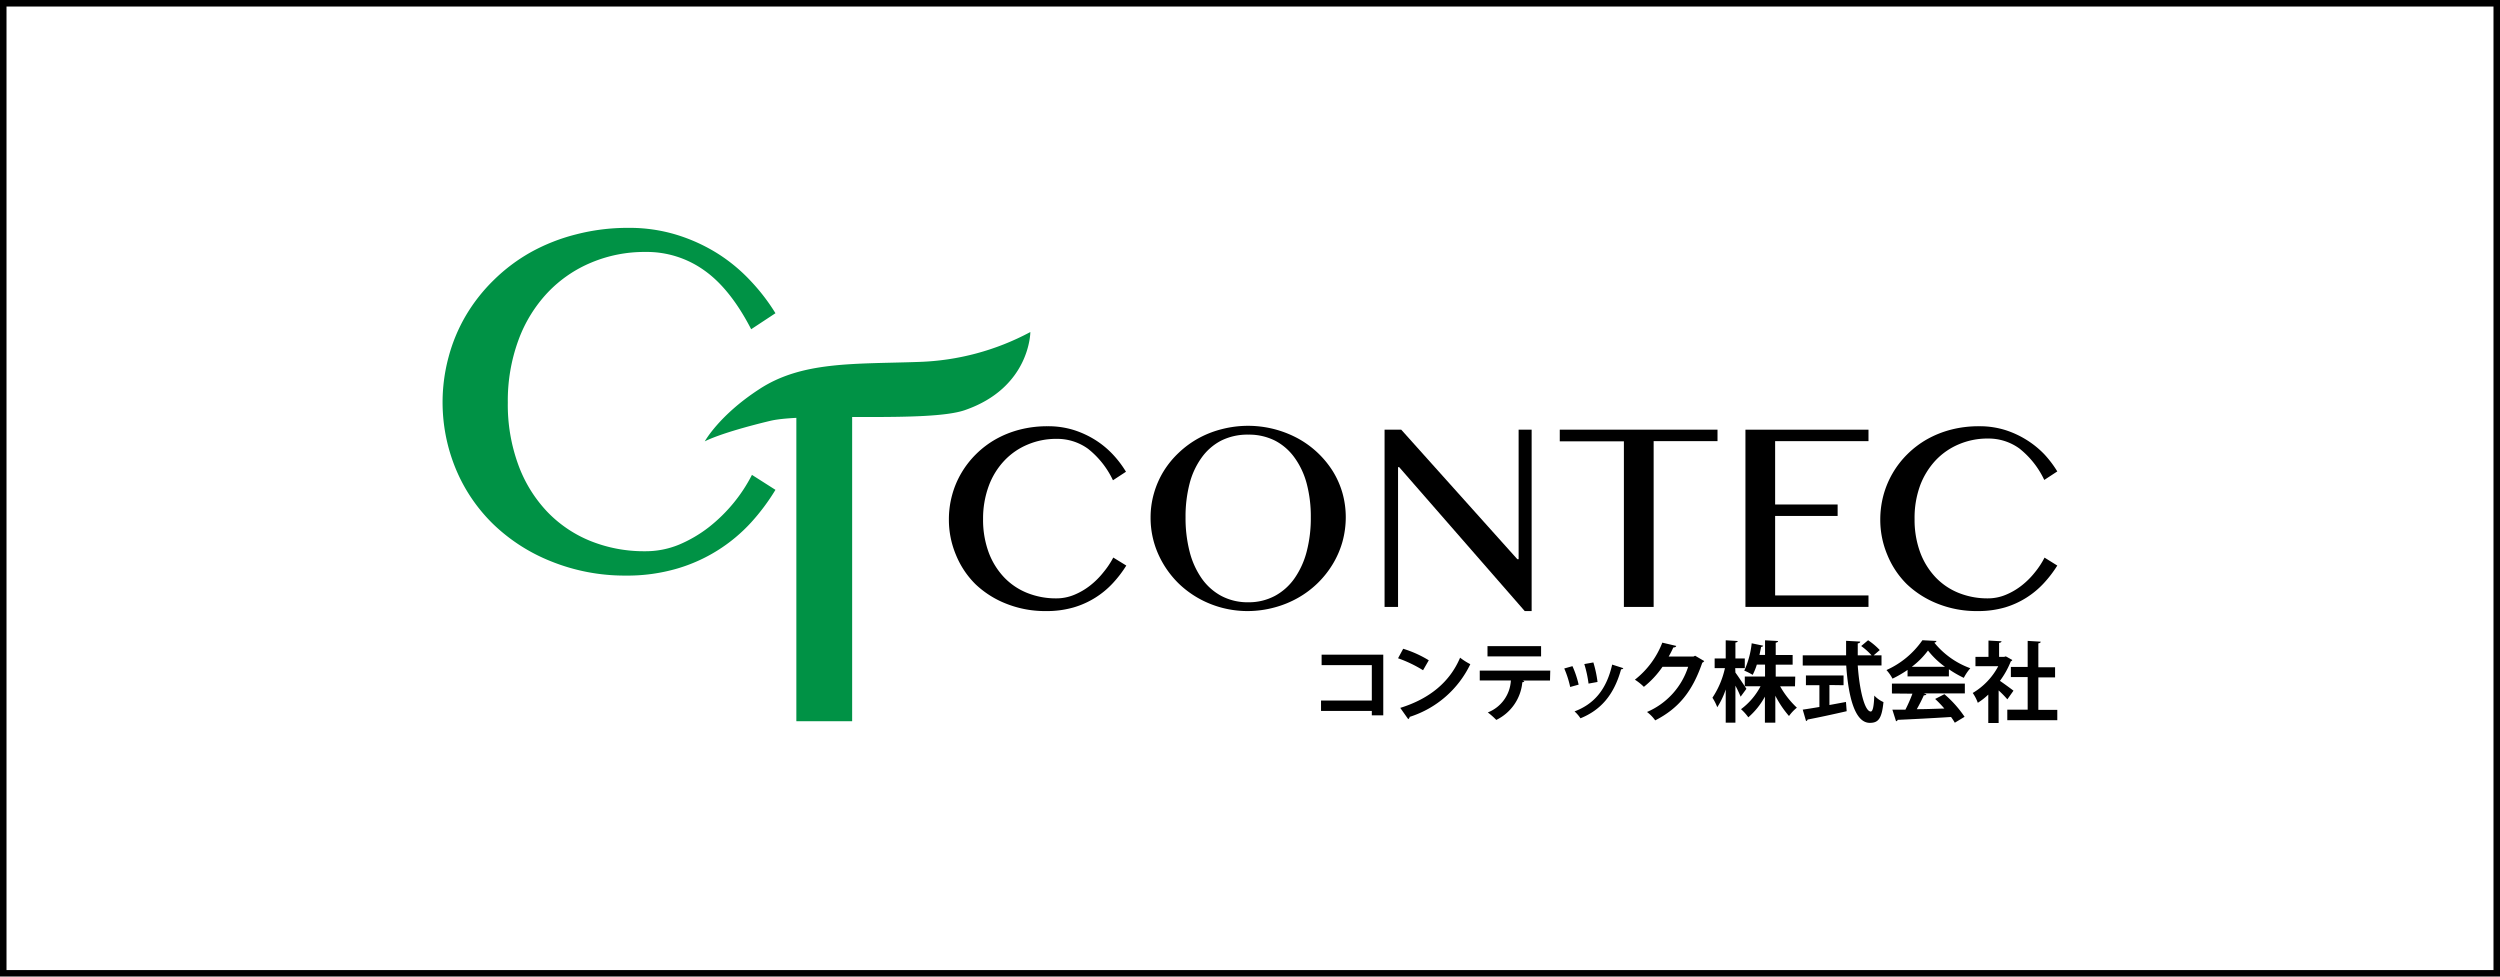
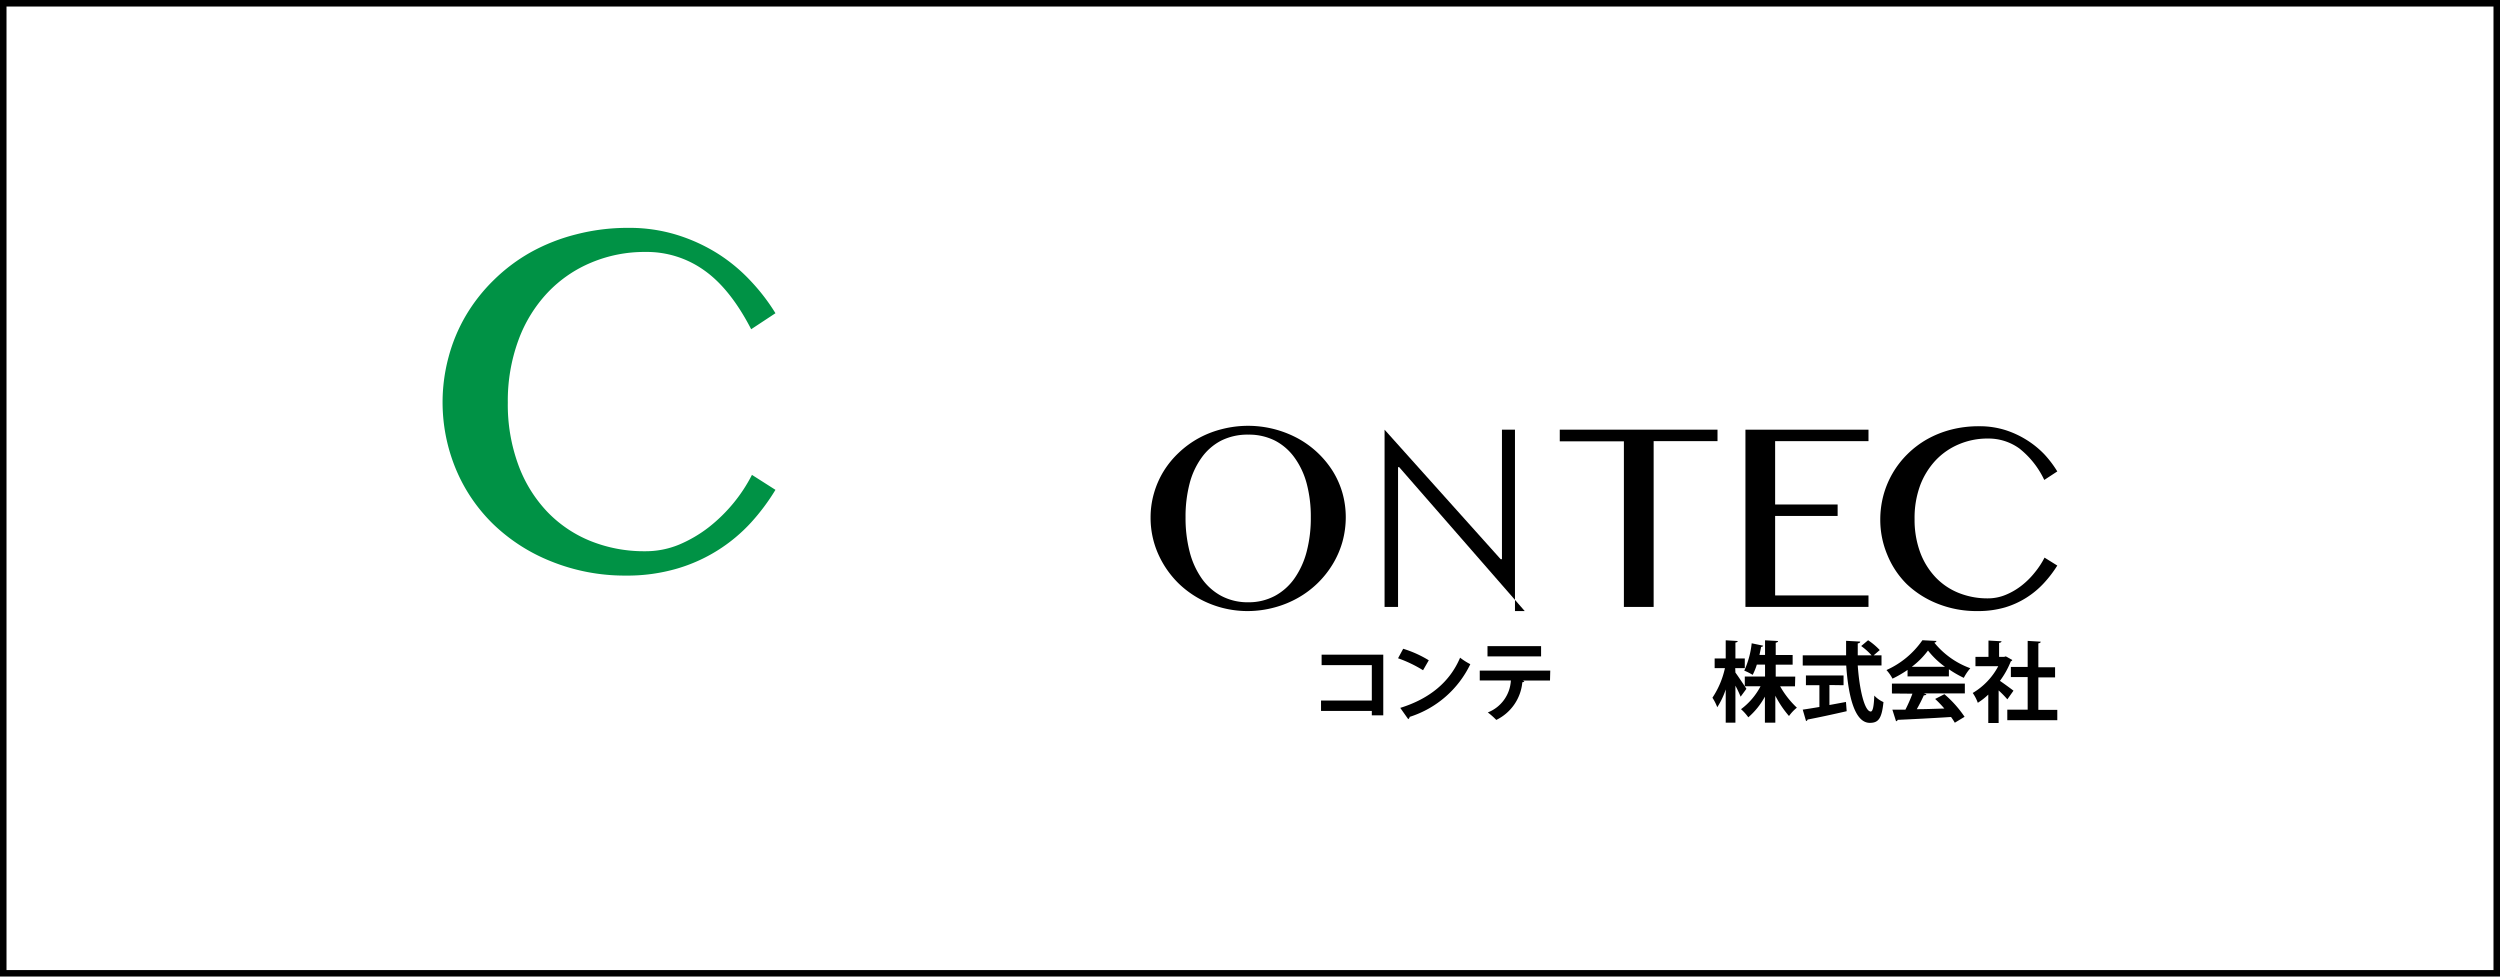
<svg xmlns="http://www.w3.org/2000/svg" viewBox="0 0 384 150">
  <defs>
    <style>.cls-1,.cls-2{fill:#009245;}.cls-2{fill-rule:evenodd;}</style>
  </defs>
  <title>アセット 8</title>
  <g id="レイヤー_2" data-name="レイヤー 2">
    <g id="メイン">
      <path d="M383,1V149H1V1H383m1-1H0V150H384V0Z" />
-       <path d="M151,79.73a14.43,14.43,0,0,0,.86,5.12,11.29,11.29,0,0,0,2.37,3.83,10.09,10.09,0,0,0,3.56,2.4,11.82,11.82,0,0,0,4.45.83,7.13,7.13,0,0,0,2.77-.55,10.4,10.4,0,0,0,2.47-1.45,12.12,12.12,0,0,0,2-2A13.06,13.06,0,0,0,171,85.64L173,86.87a17.93,17.93,0,0,1-2,2.63,13.29,13.29,0,0,1-6.06,3.79,14.74,14.74,0,0,1-4.24.57,16.1,16.1,0,0,1-6.14-1.13,14.54,14.54,0,0,1-4.73-3,13.5,13.5,0,0,1-3-4.51,13.9,13.9,0,0,1-1.08-5.44,14.07,14.07,0,0,1,.49-3.72,13.68,13.68,0,0,1,1.43-3.41,14.09,14.09,0,0,1,2.27-2.91,14.26,14.26,0,0,1,3-2.27,15.3,15.3,0,0,1,3.7-1.48,16.92,16.92,0,0,1,4.29-.52,13.17,13.17,0,0,1,4,.58,14.39,14.39,0,0,1,3.34,1.55,13.77,13.77,0,0,1,2.68,2.22,16,16,0,0,1,2,2.64l-2,1.31a13.46,13.46,0,0,0-3.82-4.83,8.08,8.08,0,0,0-4.86-1.53,11.19,11.19,0,0,0-4.41.87,10.42,10.42,0,0,0-3.58,2.46,11.37,11.37,0,0,0-2.4,3.88A14.47,14.47,0,0,0,151,79.73Z" />
      <path d="M191.73,93.86a15.38,15.38,0,0,1-5.9-1.13,15,15,0,0,1-4.76-3.08,14.71,14.71,0,0,1-3.18-4.58,13.65,13.65,0,0,1-1.16-5.59,13.38,13.38,0,0,1,.53-3.75,13.68,13.68,0,0,1,1.48-3.36,14.05,14.05,0,0,1,2.33-2.84,14.67,14.67,0,0,1,3-2.2,15.08,15.08,0,0,1,3.59-1.41,16.13,16.13,0,0,1,11.68,1.41,14.62,14.62,0,0,1,5.35,5,13.37,13.37,0,0,1,1.5,3.36,13.75,13.75,0,0,1,.52,3.75,14.19,14.19,0,0,1-.52,3.81,13.84,13.84,0,0,1-1.5,3.43,14.64,14.64,0,0,1-5.35,5.17,15.36,15.36,0,0,1-3.6,1.46A15.81,15.81,0,0,1,191.73,93.86Zm0-1.35a8.54,8.54,0,0,0,4.13-1,8.78,8.78,0,0,0,3-2.71,12.82,12.82,0,0,0,1.86-4.13,20.28,20.28,0,0,0,.62-5.21,19.73,19.73,0,0,0-.62-5.14,12.08,12.08,0,0,0-1.86-4,8.55,8.55,0,0,0-3-2.63,8.88,8.88,0,0,0-4.13-.93,9,9,0,0,0-4.18.93,8.52,8.52,0,0,0-3,2.63,11.86,11.86,0,0,0-1.84,4,20.18,20.18,0,0,0-.61,5.14,20.75,20.75,0,0,0,.61,5.21,12.58,12.58,0,0,0,1.84,4.13,8.75,8.75,0,0,0,3,2.71A8.63,8.63,0,0,0,191.73,92.51Z" />
-       <path d="M212.67,66h2.56l17.83,19.89h.2V66h2V93.86H234.2L214.91,71.75h-.17V93.22h-2.07Z" />
+       <path d="M212.67,66l17.83,19.89h.2V66h2V93.86H234.2L214.91,71.75h-.17V93.22h-2.07Z" />
      <path d="M263.81,66v1.76H254V93.22h-4.57V67.79h-9.85V66Z" />
      <path d="M287,66v1.76H272.66v9.73h9.6v1.76h-9.6V91.46H287v1.76h-18.9V66Z" />
      <path d="M294.08,79.73a14.43,14.43,0,0,0,.86,5.12,11.29,11.29,0,0,0,2.37,3.83,10.09,10.09,0,0,0,3.56,2.4,11.82,11.82,0,0,0,4.45.83,7.13,7.13,0,0,0,2.77-.55,10.4,10.4,0,0,0,2.47-1.45,12.12,12.12,0,0,0,2-2,12.5,12.5,0,0,0,1.48-2.26L316,86.87a18,18,0,0,1-2,2.63A13.29,13.29,0,0,1,308,93.29a14.74,14.74,0,0,1-4.24.57,16.14,16.14,0,0,1-6.14-1.13,14.65,14.65,0,0,1-4.73-3,13.5,13.5,0,0,1-3-4.51,13.9,13.9,0,0,1-1.08-5.44,14.5,14.5,0,0,1,.49-3.72,14,14,0,0,1,3.7-6.32,14.26,14.26,0,0,1,3-2.27,15.3,15.3,0,0,1,3.7-1.48,16.92,16.92,0,0,1,4.29-.52,13.17,13.17,0,0,1,4,.58,14.39,14.39,0,0,1,3.34,1.55A14.14,14.14,0,0,1,314,69.77a16.53,16.53,0,0,1,2,2.64l-2,1.31a13.46,13.46,0,0,0-3.82-4.83,8.08,8.08,0,0,0-4.86-1.53,11.19,11.19,0,0,0-4.41.87,10.52,10.52,0,0,0-3.58,2.46,11.68,11.68,0,0,0-2.4,3.88A14.47,14.47,0,0,0,294.08,79.73Z" />
-       <path class="cls-1" d="M130.89,63.09v47.69h-8.57V63.09Z" />
      <path class="cls-1" d="M78,61.82a26.85,26.85,0,0,0,1.62,9.6,20.81,20.81,0,0,0,4.44,7.19,19.09,19.09,0,0,0,6.67,4.5,22,22,0,0,0,8.35,1.56,13.47,13.47,0,0,0,5.19-1,20.28,20.28,0,0,0,4.63-2.71,24.39,24.39,0,0,0,3.83-3.77,23.88,23.88,0,0,0,2.77-4.25l3.61,2.3a32.43,32.43,0,0,1-3.73,5,24.85,24.85,0,0,1-11.36,7.09,27.28,27.28,0,0,1-7.94,1.08A30.19,30.19,0,0,1,84.59,86.2a27.34,27.34,0,0,1-8.87-5.73A25.46,25.46,0,0,1,70,72a26.75,26.75,0,0,1-1.09-17.19,25.48,25.48,0,0,1,2.67-6.38A26.32,26.32,0,0,1,75.86,43a26.73,26.73,0,0,1,5.69-4.27A28.92,28.92,0,0,1,88.49,36a31.52,31.52,0,0,1,8-1,24.71,24.71,0,0,1,7.52,1.09A26.48,26.48,0,0,1,110.32,39a25.78,25.78,0,0,1,5,4.17,30.38,30.38,0,0,1,3.79,4.94l-3.73,2.46q-3.19-6.18-7.15-9a15.16,15.16,0,0,0-9.12-2.87,21.05,21.05,0,0,0-8.26,1.62,19.63,19.63,0,0,0-6.72,4.61,21.31,21.31,0,0,0-4.49,7.29A27,27,0,0,0,78,61.82Z" />
-       <path class="cls-2" d="M108.25,67.8s2.19-4,8.34-8c6.59-4.34,14.55-3.86,24.59-4.21A38.81,38.81,0,0,0,158.26,51s0,8.53-10.07,12c-5.63,1.94-24.35.33-29.87,1.64C110.46,66.53,108.25,67.8,108.25,67.8Z" />
      <path d="M212.47,100.56v9.32h-1.76v-.68h-7.8v-1.6h7.8v-5.44H203v-1.6Z" />
      <path d="M215.53,99.65a17,17,0,0,1,3.93,1.77l-.88,1.53a19.55,19.55,0,0,0-3.84-1.84Zm-.45,9.08c4.52-1.4,7.63-4,9.19-7.71a10,10,0,0,0,1.57,1,15.55,15.55,0,0,1-9.31,8.09.51.51,0,0,1-.23.35Z" />
      <path d="M238.08,104.53h-4.21l.27.09a.32.32,0,0,1-.31.17,7.15,7.15,0,0,1-4,5.79,11.54,11.54,0,0,0-1.3-1.15,5.59,5.59,0,0,0,3.54-4.91h-4.78V103h10.83Zm-1.37-3.71h-8.23V99.25h8.23Z" />
-       <path d="M241.53,102.32a15,15,0,0,1,.95,2.84l-1.3.36a14.86,14.86,0,0,0-.91-2.84Zm7.81.31a.32.32,0,0,1-.34.17c-1.1,4-3.18,6.29-6.24,7.53a5.47,5.47,0,0,0-.91-1.06c2.87-1.08,4.88-3.21,5.78-7.19Zm-4.6-.88a17.75,17.75,0,0,1,.64,3L244,105a17.9,17.9,0,0,0-.65-3Z" />
-       <path d="M261.77,101.54a.68.68,0,0,1-.3.25c-1.51,4.39-3.6,7-7.23,8.86a5.88,5.88,0,0,0-1.26-1.29,11.31,11.31,0,0,0,6.32-6.94h-3.94a14.18,14.18,0,0,1-2.86,3.08,8.23,8.23,0,0,0-1.38-1.1,13.27,13.27,0,0,0,4.21-5.69l2.13.5c0,.16-.22.24-.44.24-.21.48-.48,1-.71,1.39h3.82l.24-.12Z" />
      <path d="M266.56,103.31c.38.5,1.45,2.12,1.69,2.49l-.89,1.21a18.41,18.41,0,0,0-.8-1.69V111h-1.49v-5.1a11.79,11.79,0,0,1-1.3,2.73,7.42,7.42,0,0,0-.74-1.46,13.35,13.35,0,0,0,1.92-4.54h-1.58v-1.49h1.7V98.35l1.84.11c0,.12-.11.2-.35.24v2.44H268v1.49h-1.47Zm9.15,2.11h-2.28A13.76,13.76,0,0,0,276,108.7a6.44,6.44,0,0,0-1.21,1.28,15.67,15.67,0,0,1-2.1-3.12V111h-1.6v-4a11.39,11.39,0,0,1-2.55,3.18,7.32,7.32,0,0,0-1.12-1.25,10.38,10.38,0,0,0,3-3.52H268v-1.49h3.11v-1.84h-1.26a9.28,9.28,0,0,1-.64,1.58,8.66,8.66,0,0,0-1.29-.65,13.47,13.47,0,0,0,1.14-4.2l1.77.37a.32.32,0,0,1-.32.18c-.07.36-.16.79-.26,1.24h.86V98.35l2,.11c0,.13-.12.21-.36.26v1.89h2.6v1.48h-2.6v1.84h3Z" />
      <path d="M289,102.22h-3.65c.26,3.77,1.06,7.06,2,7.07.3,0,.48-.75.54-2.45a4.31,4.31,0,0,0,1.41,1c-.26,2.59-.81,3.19-2.1,3.19-2.32,0-3.3-4.1-3.62-8.8H276.9v-1.57h6.66c0-.75,0-1.5,0-2.23l2.17.12c0,.14-.12.24-.38.28q0,.92,0,1.83h2.13a10.21,10.21,0,0,0-1.6-1.43l1.06-.89a10.29,10.29,0,0,1,1.79,1.51l-.94.81H289Zm-8,3v3.07l2.54-.47.11,1.42c-2.18.5-4.5,1-6,1.28a.34.34,0,0,1-.24.24L276.9,109c.69-.1,1.58-.24,2.56-.41v-3.34h-2.07v-1.5h5.78v1.5Z" />
      <path d="M293,103.9v-1a17,17,0,0,1-2.31,1.34,6.23,6.23,0,0,0-.93-1.32,13.35,13.35,0,0,0,5.52-4.58l2.17.11a.38.38,0,0,1-.34.26,12.68,12.68,0,0,0,5.53,3.93,7.3,7.3,0,0,0-1,1.48,16.82,16.82,0,0,1-2.29-1.32v1.09Zm-2.4,2.62V105h11.2v1.51h-6.3l.4.13c-.06.11-.19.16-.4.16-.29.66-.68,1.42-1.08,2.13,1.33,0,2.78-.06,4.23-.1a18.1,18.1,0,0,0-1.41-1.47l1.42-.73a17.22,17.22,0,0,1,3.1,3.47l-1.5.91a9.4,9.4,0,0,0-.58-.88c-3,.19-6.14.35-8.2.44a.27.27,0,0,1-.25.21l-.56-1.77c.56,0,1.23,0,2,0a23.49,23.49,0,0,0,1.08-2.46Zm8.15-4.1a12.79,12.79,0,0,1-2.61-2.5,12.22,12.22,0,0,1-2.49,2.5Z" />
      <path d="M309.09,101.38a.38.38,0,0,1-.23.2,13,13,0,0,1-1.67,3c.66.45,1.78,1.27,2.08,1.51l-.94,1.33a15.17,15.17,0,0,0-1.34-1.37v5H305.4v-4.36a10.09,10.09,0,0,1-1.61,1.26,6.34,6.34,0,0,0-.78-1.51,10.43,10.43,0,0,0,3.92-4.11h-3.5v-1.44h2v-2.5l2,.11c0,.13-.13.21-.37.25v2.14h.79l.25-.07Zm4,7.66H316v1.58h-7.68V109h3.13v-5h-2.58v-1.56h2.58v-4l2,.12c0,.14-.12.22-.36.26v3.67h2.57v1.56h-2.57Z" />
    </g>
  </g>
</svg>